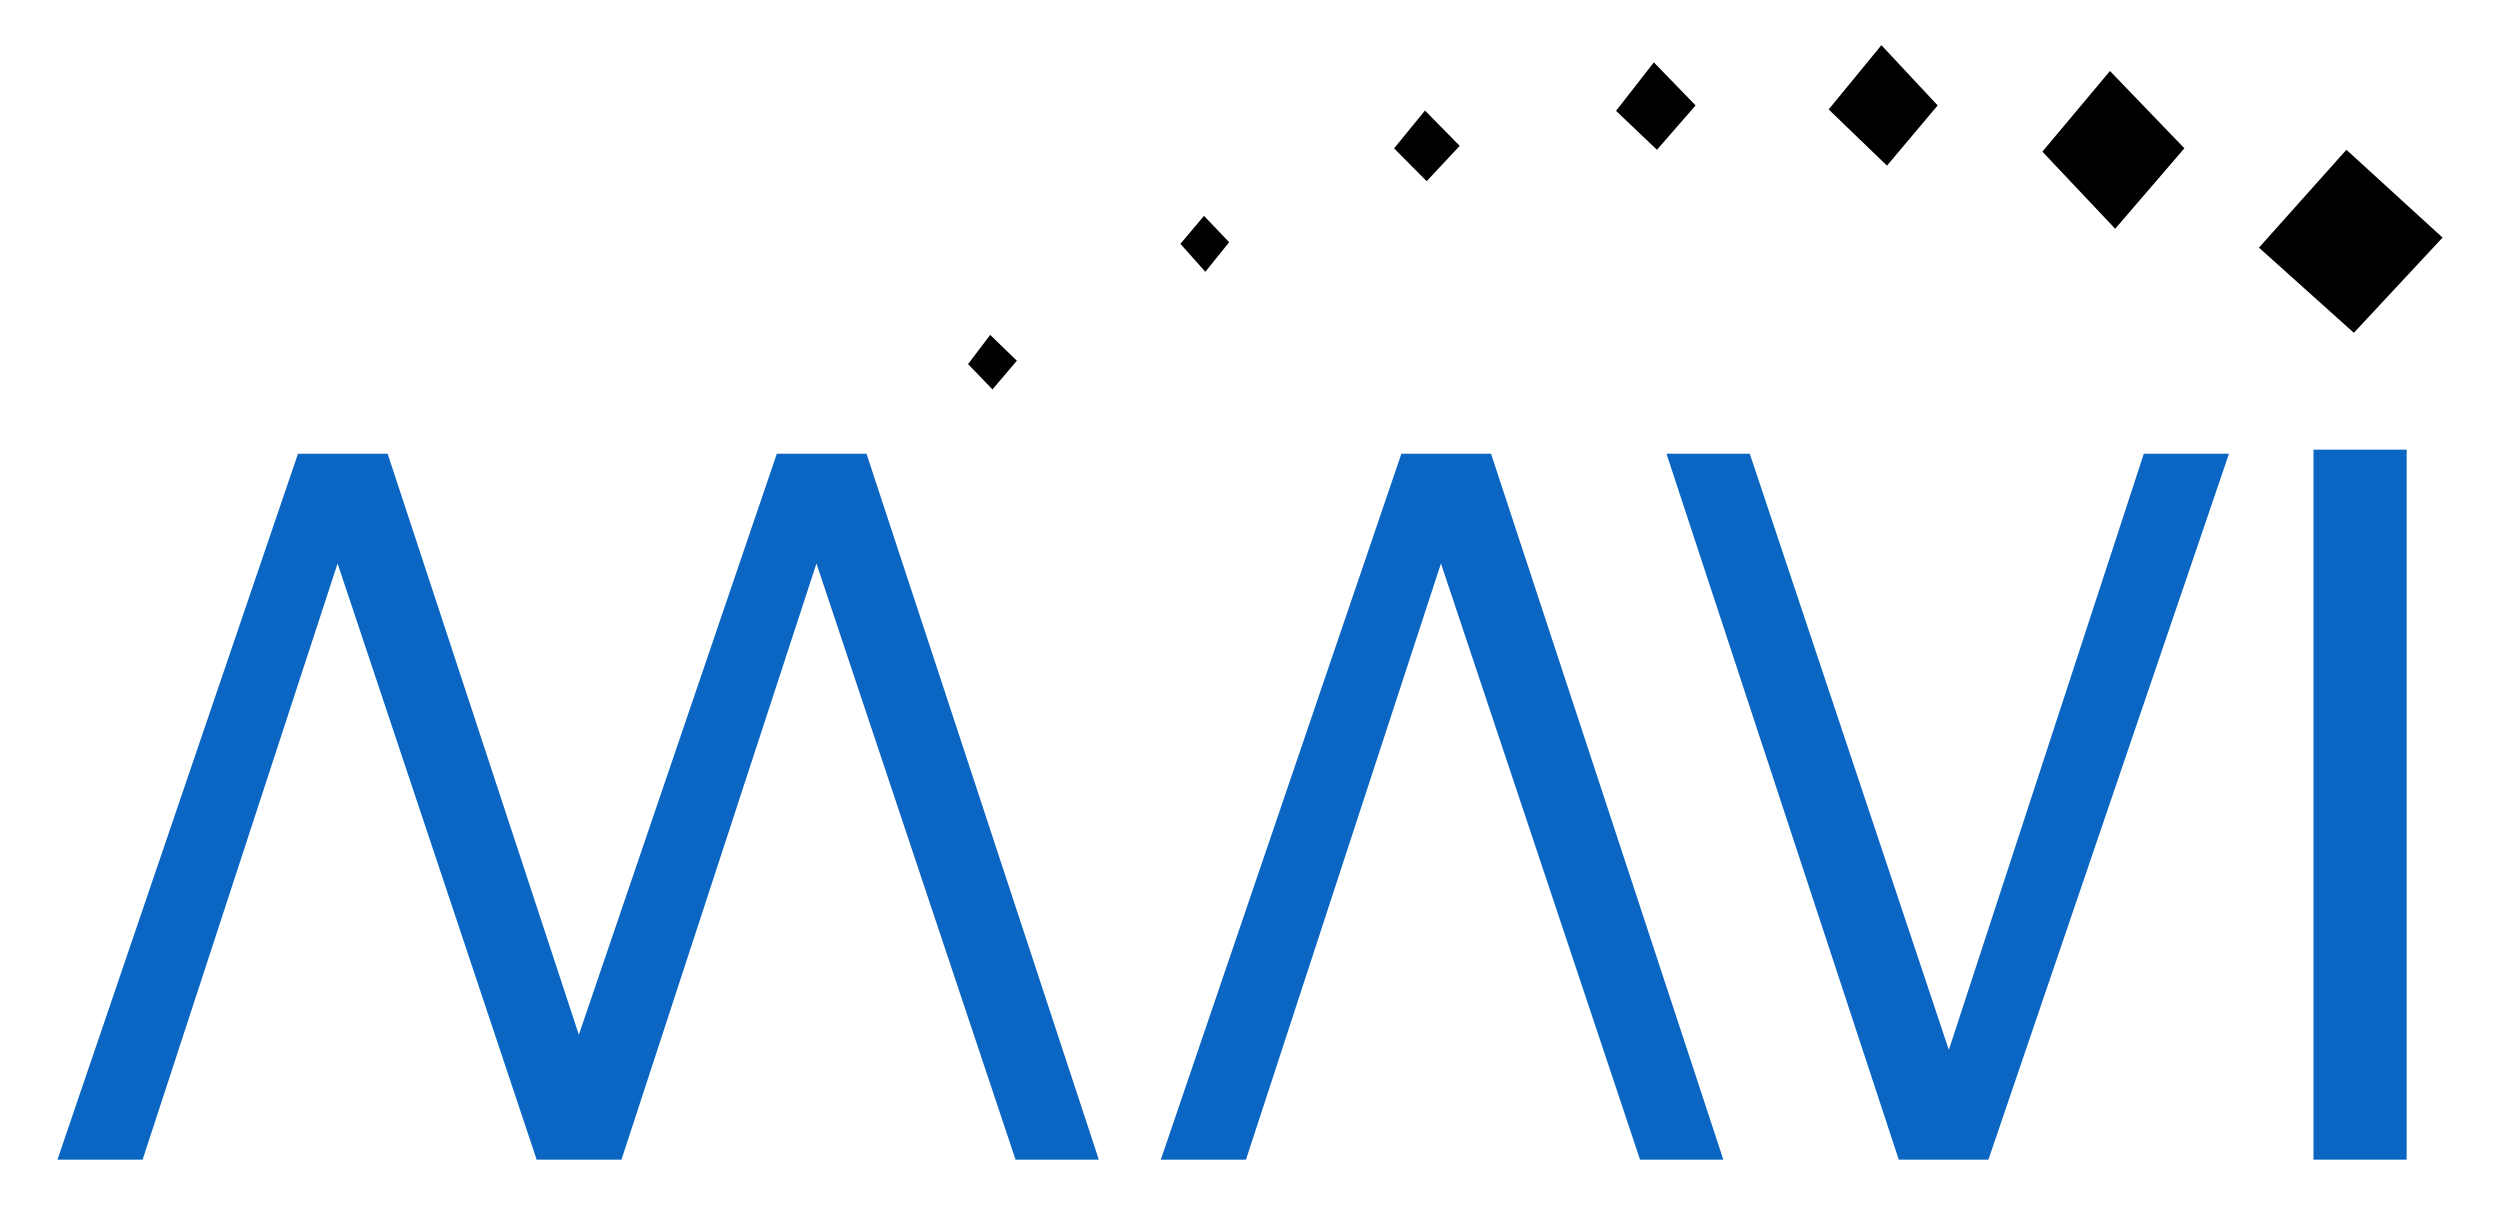
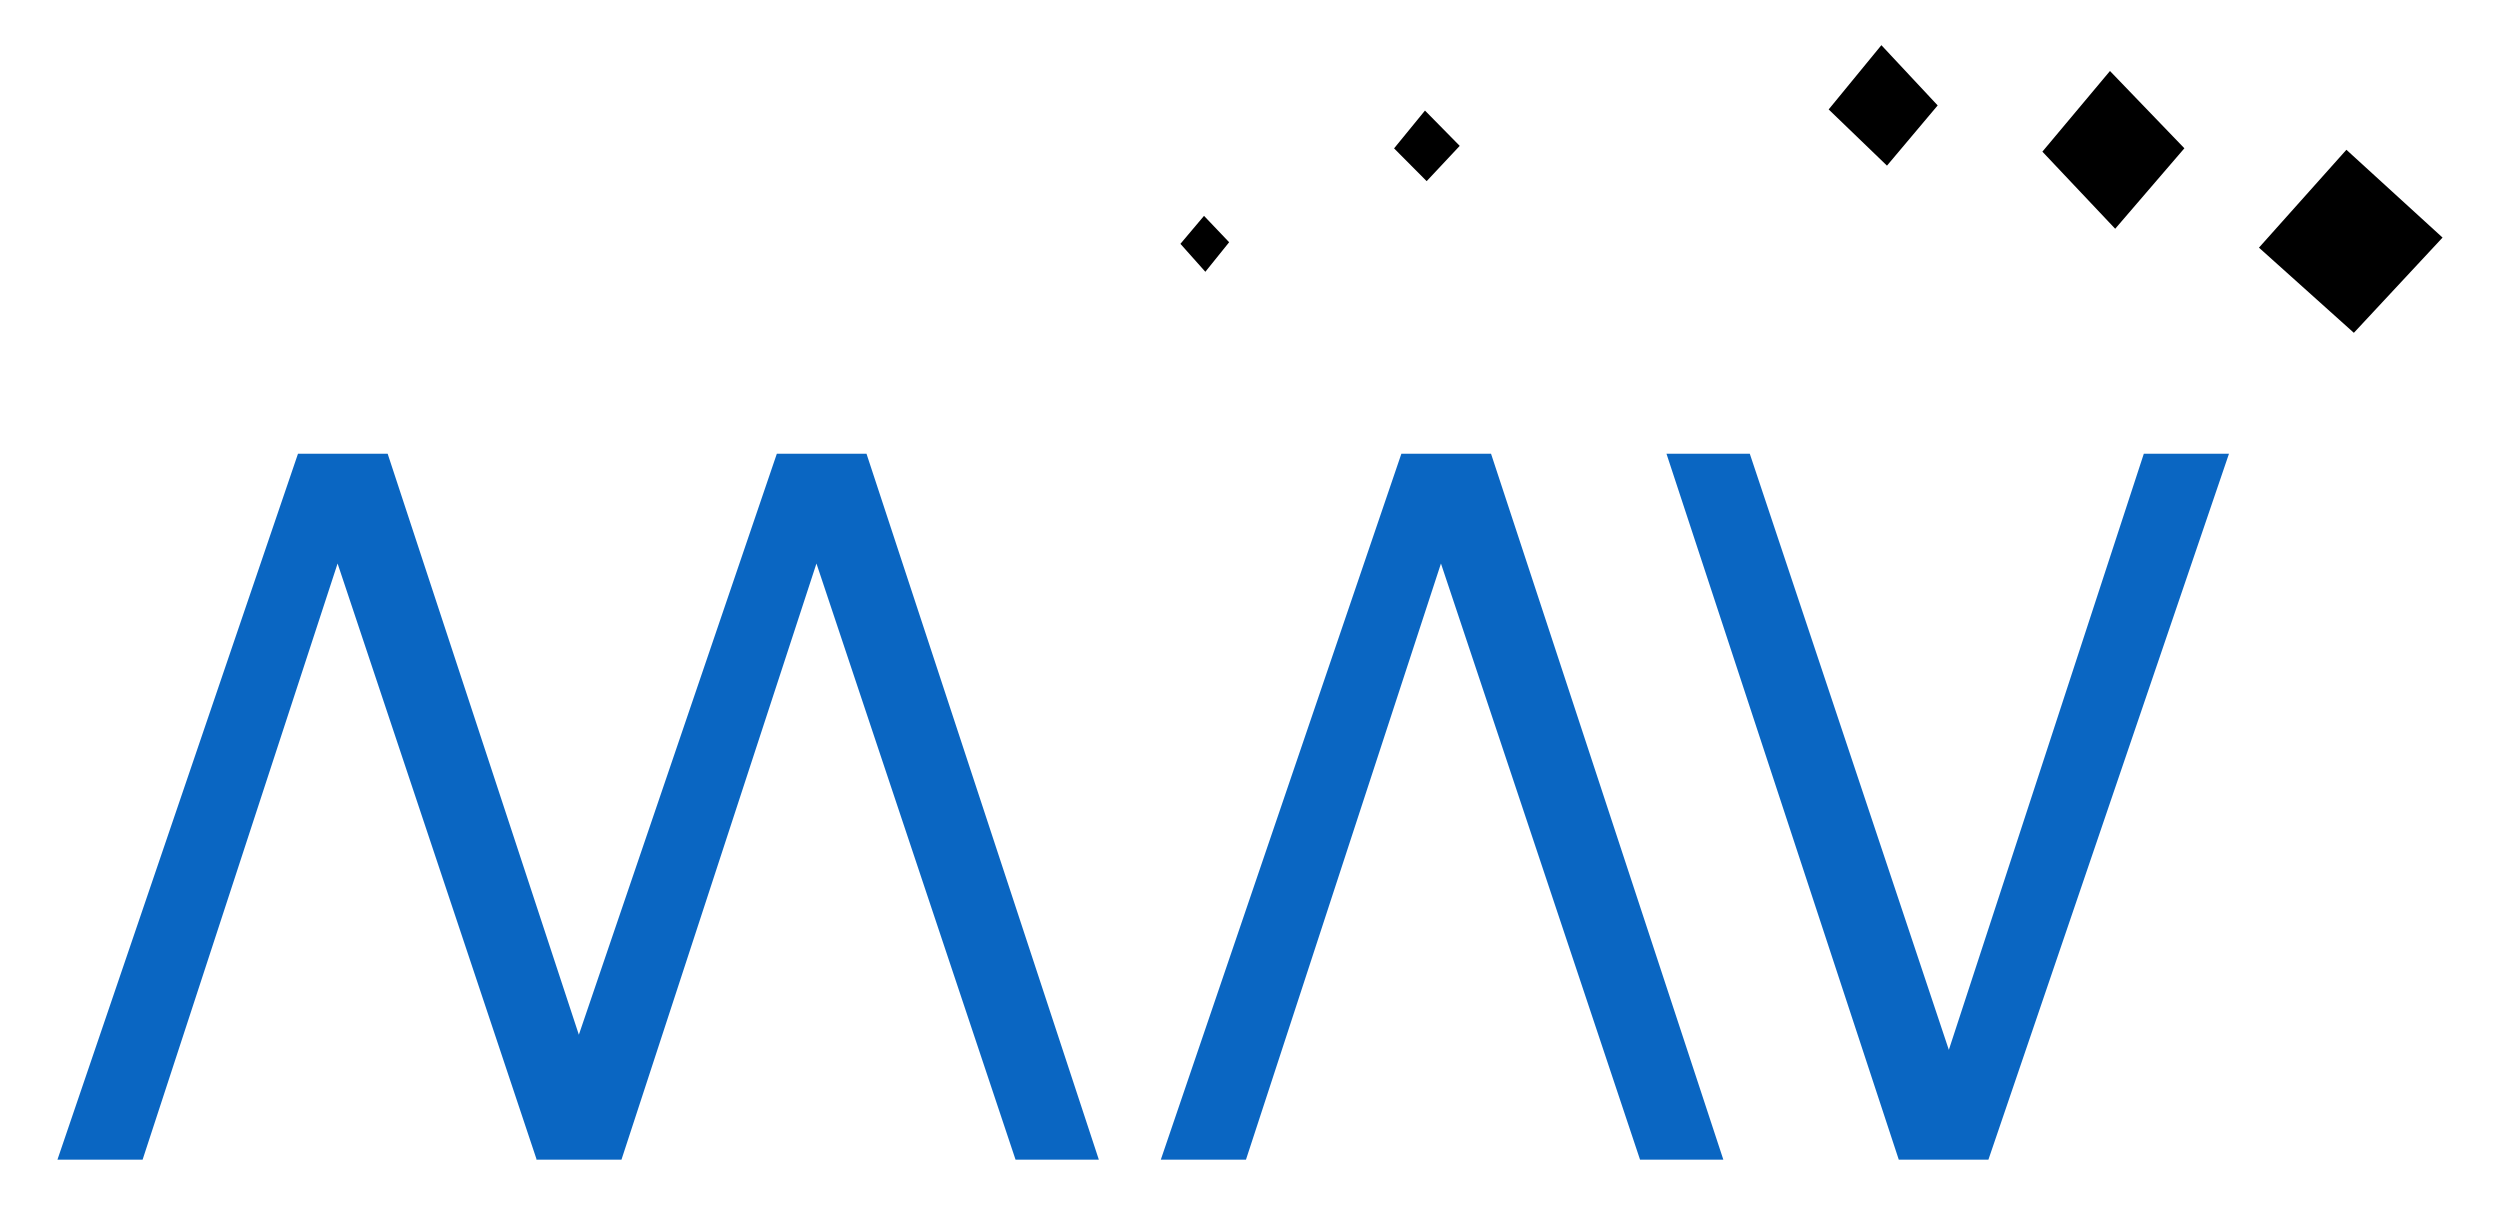
<svg xmlns="http://www.w3.org/2000/svg" version="1.1" id="Layer_1" x="0px" y="0px" width="139.439px" height="67.2px" viewBox="0 0 139.439 67.2" enable-background="new 0 0 139.439 67.2" xml:space="preserve">
  <g id="Background_xA0_Image_1_">
</g>
  <g id="Layer_16_xA0_Image_1_">
</g>
  <g id="Layer_17_xA0_Image_1_">
</g>
  <g id="Layer_18_xA0_Image_1_">
</g>
  <g id="Layer_19_xA0_Image_1_">
</g>
  <g id="Layer_20_xA0_Image_1_">
</g>
  <g id="Layer_21_xA0_Image_1_">
</g>
  <g id="Layer_22_xA0_Image_1_">
</g>
  <g id="Layer_23_xA0_Image_1_">
</g>
  <g id="Layer_24_xA0_Image_1_">
</g>
  <g id="Layer_25_xA0_Image_1_">
    <polyline points="67.155,12.04 68.556,13.511 67.229,15.159 65.839,13.6 67.155,12.04  " />
-     <polyline points="55.229,18.679 53.995,20.308 55.355,21.72 56.716,20.12 55.229,18.679  " />
    <polygon fill="#0A66C2" points="69.495,64.68 64.745,64.68 78.163,25.306 83.163,25.306 96.12,64.68 91.474,64.68 80.37,31.43  " />
    <polygon fill="#0A66C2" points="48.329,25.306 43.329,25.306 32.286,57.713 21.621,25.306 16.621,25.306 3.204,64.68 7.954,64.68    18.829,31.43 29.923,64.65 29.913,64.68 29.933,64.68 34.579,64.68 34.663,64.68 45.538,31.43 56.642,64.68 61.288,64.68  " />
    <polygon fill="#0A66C2" points="119.573,25.306 124.323,25.306 110.905,64.68 105.905,64.68 92.948,25.306 97.595,25.306    108.698,58.556  " />
-     <polygon points="92.245,3.479 94.573,5.88 92.417,8.354 90.136,6.183  " />
    <polygon points="79.479,6.167 77.755,8.276 79.573,10.104 81.417,8.136  " />
-     <rect x="129.036" y="25.079" fill="#0A66C2" width="5.198" height="39.601" />
    <polygon points="131.288,18.563 136.235,13.251 130.872,8.354 125.995,13.813  " />
    <polygon points="117.685,3.96 121.835,8.271 117.976,12.759 113.915,8.458  " />
    <polygon points="104.935,2.52 101.995,6.104 105.247,9.239 108.075,5.88  " />
  </g>
</svg>